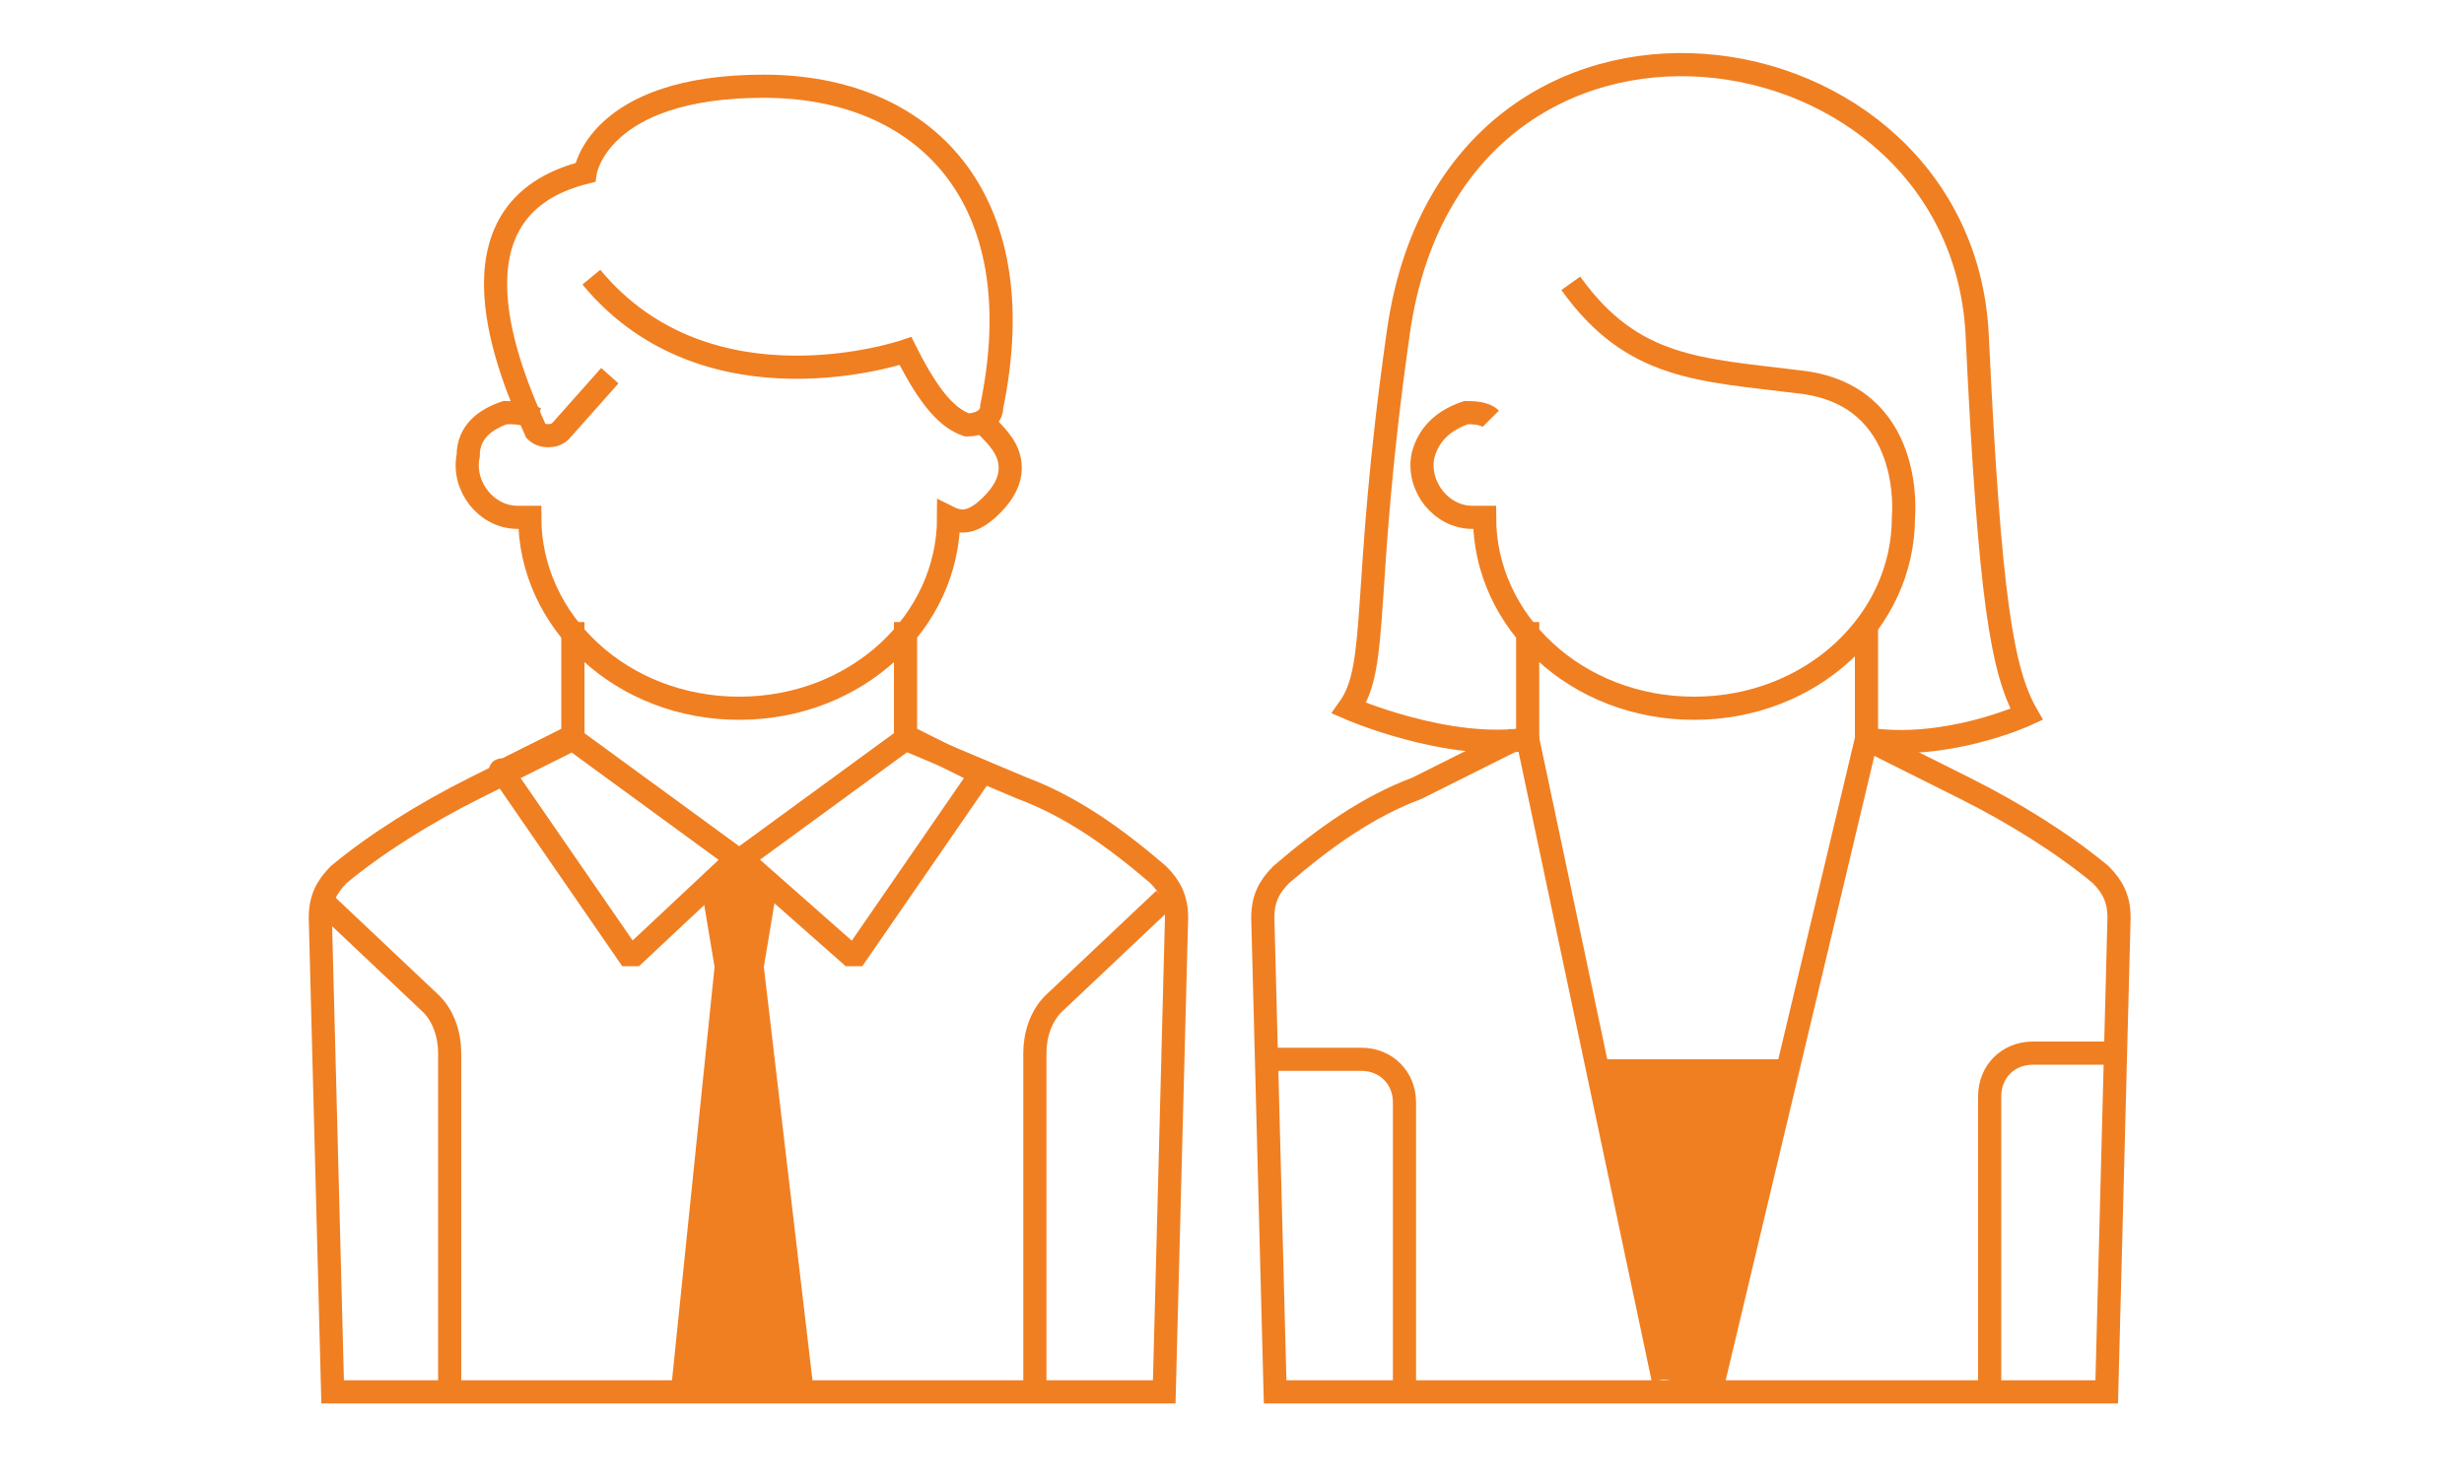
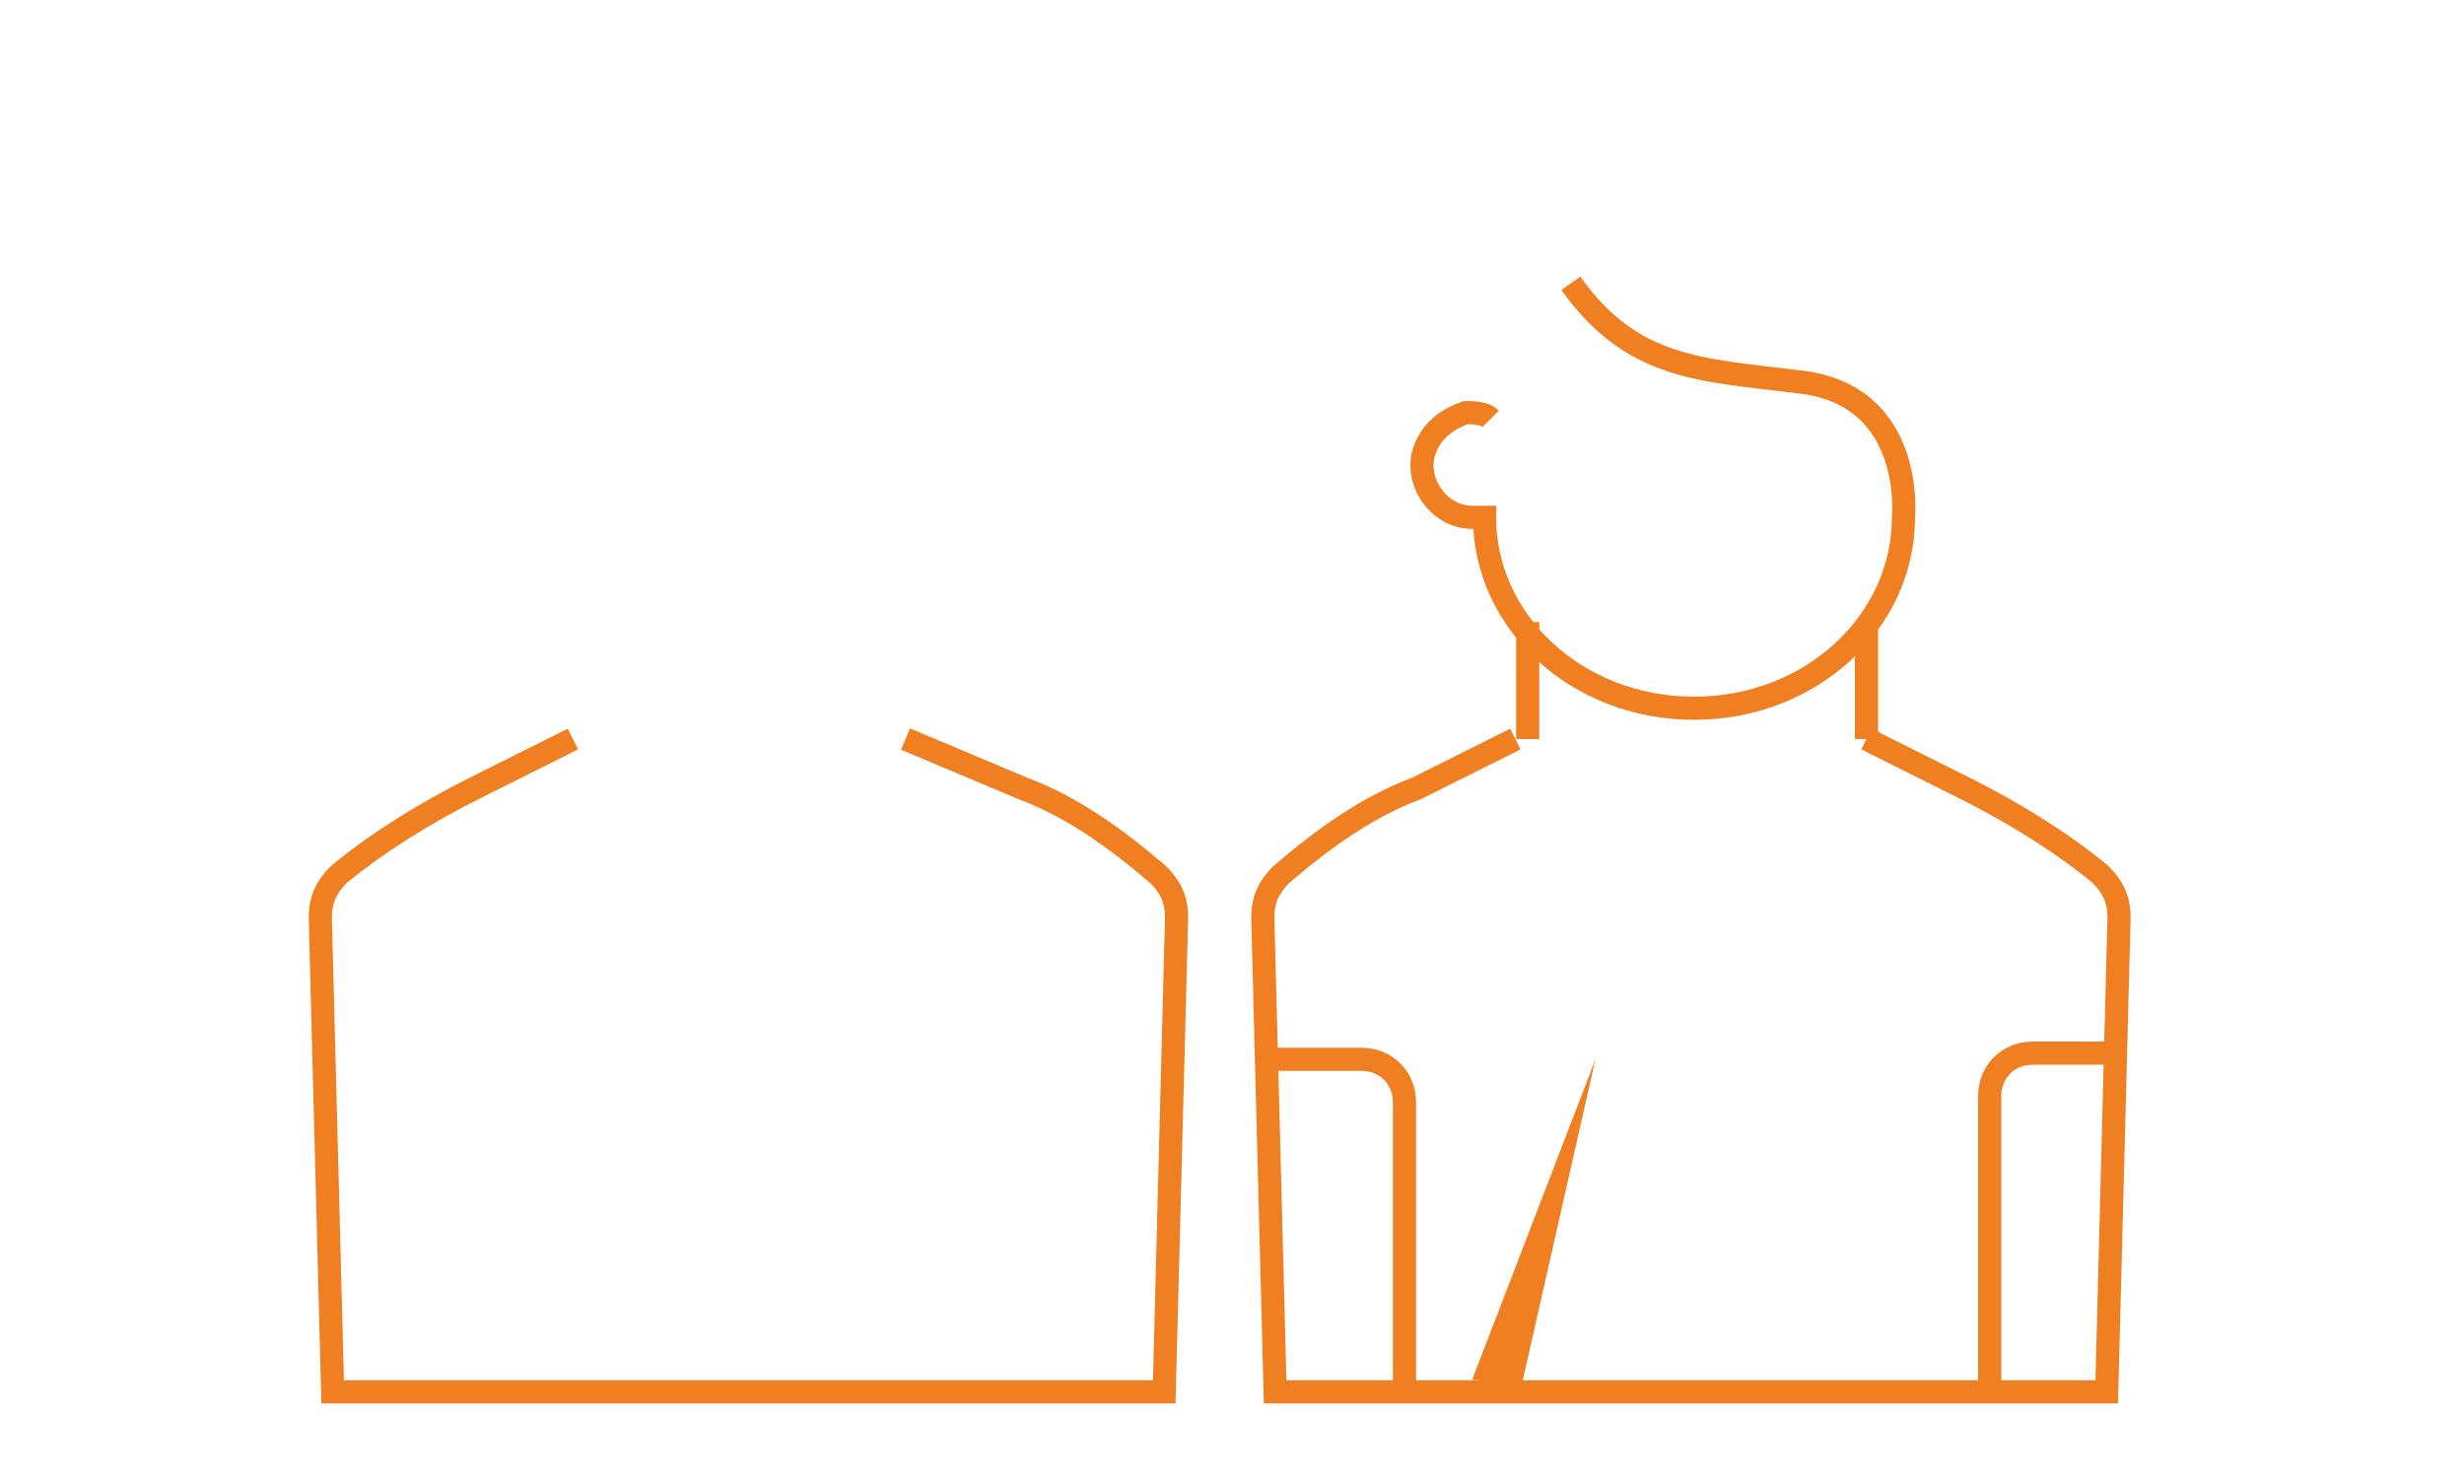
<svg xmlns="http://www.w3.org/2000/svg" x="0" y="0" viewBox="0 0 40 24.1" xml:space="preserve">
  <style>.st0{fill:none;stroke:#f07f22;stroke-width:.376;stroke-miterlimit:10}.st1{fill:#f07f22}</style>
  <path class="st0" d="M9.3 12l-1.6.8c-.8.4-1.6.9-2.2 1.4-.2.2-.3.4-.3.7l.2 7.7h13.5l.2-7.7c0-.3-.1-.5-.3-.7-.7-.6-1.4-1.1-2.2-1.4l-1.9-.8" />
-   <path class="st0" d="M8.2 12.6l2 2.9h.1l1.6-1.5v-.1L9.3 12h-.1l-1 .5c-.1 0-.1 0 0 .1zM15.9 12.6l-2 2.9h-.1L12.1 14v-.1l2.6-1.9h.1l1 .5c.1 0 .1 0 .1.1zM7.3 22.5v-5.4c0-.3-.1-.6-.3-.8l-1.8-1.7M16.8 22.5v-5.4c0-.3.1-.6.3-.8l1.8-1.7M8.7 6.8c-.2-.1-.3-.1-.5-.1-.3.1-.6.3-.6.7-.1.5.3 1 .8 1h.2c0 1.7 1.5 3.1 3.4 3.1s3.4-1.4 3.4-3.1c.2.1.4.1.7-.2.2-.2.3-.4.3-.6 0-.3-.2-.5-.4-.7" />
-   <path class="st0" d="M9.9 6.1l-.8.9c-.1.1-.3.1-.4 0-.4-.9-1.6-3.6.8-4.2 0 0 .2-1.4 2.9-1.4 2.6 0 4.4 1.8 3.7 5.2 0 .2-.2.3-.4.3-.3-.1-.6-.4-1-1.2 0 0-3.2 1.1-5.1-1.2M9.3 12v-1.9M14.7 12v-1.9" />
-   <path class="st1" d="M12.6 14.5l-.2 1.2h-.8l-.2-1.2.5-.5h.2zM13.2 22.5l-.8-6.8h-.8l-.7 6.8z" />
  <path class="st0" d="M30.3 12l1.6.8c.8.4 1.6.9 2.2 1.4.2.2.3.4.3.7l-.2 7.7H20.7l-.2-7.7c0-.3.1-.5.3-.7.7-.6 1.4-1.1 2.2-1.4l1.6-.8" />
  <path class="st0" d="M22.8 22.5v-4.6c0-.4-.3-.7-.7-.7h-1.5M32.3 22.5v-4.7c0-.4.3-.7.7-.7h1.4M24.2 6.8c-.1-.1-.3-.1-.4-.1-.3.1-.6.3-.7.7-.1.5.3 1 .8 1h.2c0 1.7 1.5 3.1 3.4 3.1s3.4-1.4 3.4-3.1c0 0 .2-2-1.7-2.2-1.6-.2-2.7-.2-3.7-1.6M24.8 12v-1.9M30.3 12v-1.9" />
-   <path class="st0" d="M27.8 22.5L30.3 12c1.3.2 2.6-.4 2.6-.4-.4-.7-.6-1.9-.8-6.1-.2-5.3-8.5-6.5-9.4-.1-.6 4.2-.3 5.4-.8 6.1 0 0 1.6.7 2.9.5L27 22.4" />
-   <path class="st1" d="M25.9 17.2H29l-1.2 5.3-.8-.1z" />
+   <path class="st1" d="M25.9 17.2l-1.2 5.3-.8-.1z" />
</svg>